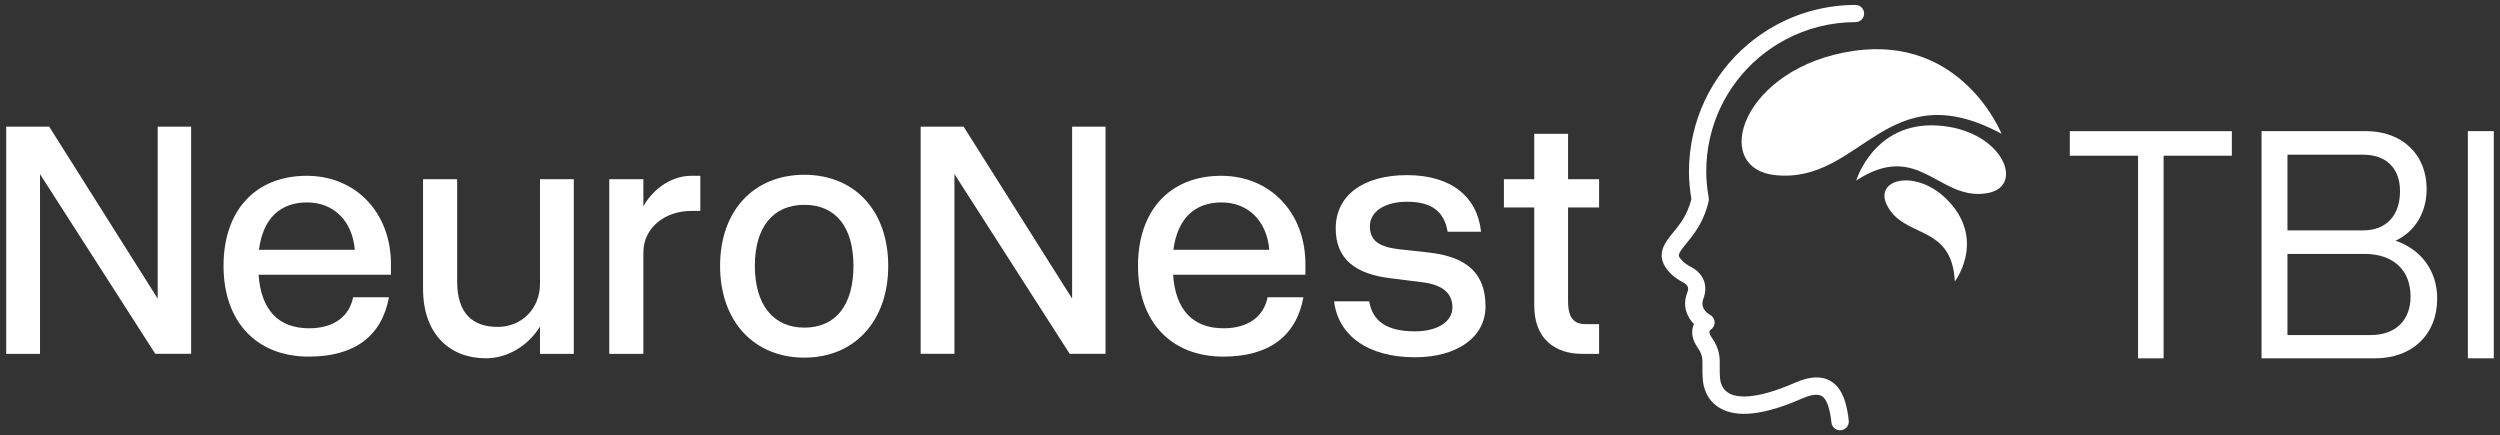
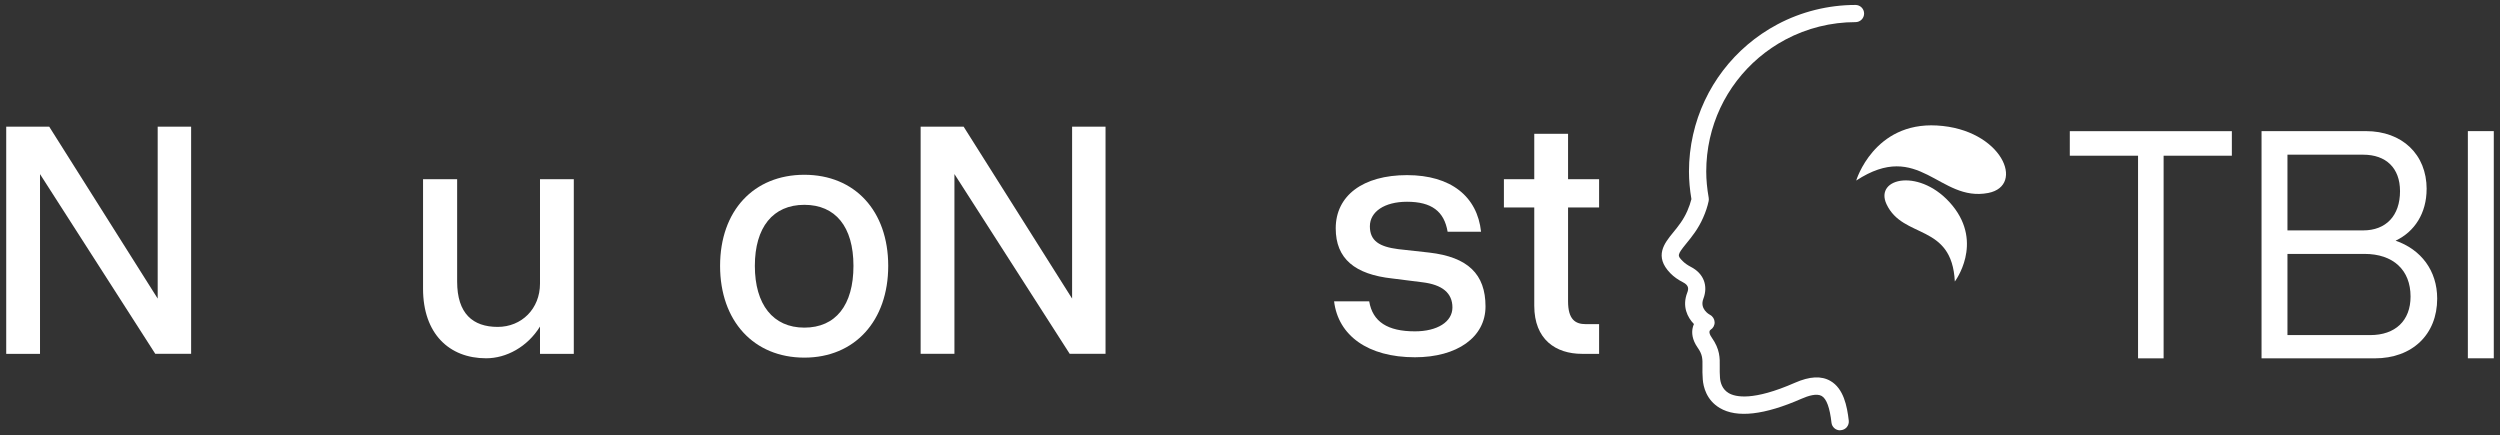
<svg xmlns="http://www.w3.org/2000/svg" width="201" height="35" viewBox="0 0 201 35" fill="none">
  <rect x="0" y="0" width="201" height="35" fill="#333333" stroke="none" />
  <g>
    <path d="M157.168 22.634C157.168 22.634 159.482 19.588 156.975 16.526C154.468 13.464 150.662 14.253 151.677 16.419C153.005 19.247 156.934 17.919 157.168 22.634Z" fill="white" />
-     <path d="M160.92 10.748C160.92 10.748 157.772 2.828 149.043 4.089C140.071 5.384 137.444 13.53 142.742 14.081C149.671 14.8 151.652 5.77 160.92 10.752V10.748Z" fill="white" />
    <path d="M149.24 14.512C149.24 14.512 150.654 9.802 155.73 10.09C160.95 10.382 162.869 14.931 159.852 15.515C155.907 16.275 154.316 11.187 149.24 14.516V14.512Z" fill="white" />
    <path d="M147.938 34.598C147.589 34.598 147.288 34.335 147.251 33.981C147.116 32.781 146.853 32.058 146.462 31.836C146.064 31.605 145.365 31.828 144.855 32.053C141.859 33.369 139.644 33.623 138.267 32.801C137.19 32.16 136.948 31.092 136.903 30.508C136.87 30.101 136.874 29.768 136.878 29.477C136.886 28.844 136.894 28.523 136.487 27.944C136.027 27.286 136.015 26.735 136.085 26.39C136.109 26.267 136.146 26.152 136.192 26.053C135.665 25.51 135.23 24.639 135.653 23.534C135.756 23.262 135.826 22.954 135.304 22.691C134.909 22.49 134.568 22.247 134.301 21.972C132.961 20.603 133.824 19.547 134.519 18.696C134.909 18.219 135.349 17.681 135.665 16.949C135.809 16.616 135.916 16.308 135.99 16.008C135.859 15.231 135.793 14.504 135.793 13.789C135.793 12.79 135.904 11.795 136.122 10.834C136.977 7.032 139.451 3.797 142.903 1.96C144.823 0.937 146.997 0.398 149.183 0.398C149.565 0.398 149.874 0.707 149.874 1.089C149.874 1.471 149.565 1.779 149.183 1.779C147.219 1.779 145.275 2.264 143.553 3.181C140.458 4.829 138.238 7.727 137.474 11.134C137.281 11.997 137.182 12.889 137.182 13.785C137.182 14.459 137.248 15.153 137.379 15.901C137.396 15.992 137.392 16.082 137.375 16.168C137.285 16.596 137.141 17.032 136.935 17.496C136.541 18.4 136.015 19.045 135.591 19.563C134.819 20.513 134.852 20.55 135.291 20.994C135.456 21.162 135.674 21.314 135.933 21.45C136.968 21.976 137.355 22.962 136.948 24.027C136.64 24.832 137.4 25.272 137.49 25.317C137.708 25.432 137.848 25.658 137.856 25.905C137.864 26.152 137.741 26.382 137.531 26.513C137.49 26.546 137.301 26.682 137.626 27.142C138.288 28.087 138.279 28.77 138.267 29.489C138.267 29.76 138.259 30.044 138.288 30.385C138.321 30.771 138.468 31.297 138.982 31.601C139.529 31.926 140.947 32.251 144.309 30.775C145.497 30.253 146.434 30.204 147.165 30.627C148.226 31.236 148.509 32.654 148.641 33.821C148.682 34.199 148.411 34.544 148.028 34.585C148.004 34.585 147.975 34.589 147.95 34.589L147.938 34.598Z" fill="white" />
    <path d="M15.366 10.184V28.448H12.485L3.217 13.998V28.453H0.5V10.184H3.957L12.678 24.006V10.184H15.366Z" fill="white" />
-     <path d="M24.659 14.134C28.608 14.134 31.432 17.097 31.432 21.236V22.087H20.791C20.984 24.91 22.382 26.394 24.852 26.394C26.853 26.394 28.086 25.432 28.39 23.899H31.272C30.696 27.027 28.502 28.671 24.827 28.671C20.631 28.671 17.972 25.872 17.972 21.376C17.972 16.879 20.577 14.134 24.663 14.134H24.659ZM20.82 20.085H28.526C28.333 17.755 26.825 16.275 24.687 16.275C22.55 16.275 21.149 17.537 20.82 20.085Z" fill="white" />
    <path d="M40.017 26.283C41.937 26.283 43.416 24.828 43.416 22.802V14.409H46.133V28.449H43.416V26.254C42.401 27.898 40.7 28.806 39.084 28.806C36.121 28.806 34.013 26.834 34.013 23.213V14.409H36.754V22.637C36.754 25.214 38.016 26.283 40.017 26.283Z" fill="white" />
-     <path d="M51.727 14.409V16.575C52.631 15.013 54.139 14.134 55.565 14.134H56.305V16.957H55.594C53.428 16.957 51.727 18.33 51.727 20.303V28.449H48.985V14.409H51.727Z" fill="white" />
    <path d="M64.669 14.052C68.729 14.052 71.413 16.957 71.413 21.376C71.413 25.794 68.725 28.753 64.669 28.753C60.612 28.753 57.895 25.819 57.895 21.376C57.895 16.933 60.612 14.052 64.669 14.052ZM64.669 16.468C62.145 16.468 60.69 18.277 60.69 21.376C60.69 24.475 62.145 26.341 64.669 26.341C67.192 26.341 68.618 24.532 68.618 21.376C68.618 18.219 67.163 16.468 64.669 16.468Z" fill="white" />
    <path d="M88.885 10.184V28.448H86.004L76.736 13.993V28.448H74.019V10.184H77.476L86.197 24.006V10.184H88.885Z" fill="white" />
-     <path d="M98.182 14.134C102.132 14.134 104.955 17.097 104.955 21.236V22.087H94.315C94.508 24.91 95.905 26.394 98.375 26.394C100.377 26.394 101.61 25.432 101.914 23.899H104.795C104.22 27.027 102.025 28.671 98.351 28.671C94.154 28.671 91.495 25.872 91.495 21.376C91.495 16.879 94.101 14.134 98.186 14.134H98.182ZM94.343 20.085H102.05C101.856 17.755 100.348 16.275 98.211 16.275C96.074 16.275 94.672 17.537 94.343 20.085Z" fill="white" />
    <path d="M111.946 22.39C108.929 22.062 107.392 20.8 107.392 18.359C107.392 15.724 109.587 14.08 113.126 14.08C116.664 14.08 118.777 15.806 119.077 18.634H116.389C116.114 16.99 115.098 16.221 113.126 16.221C111.317 16.221 110.138 17.019 110.138 18.194C110.138 19.37 110.906 19.838 112.415 20.031L114.909 20.307C118.008 20.664 119.435 22.033 119.435 24.639C119.435 27.109 117.158 28.724 113.759 28.724C109.973 28.724 107.59 26.969 107.261 24.228H110.084C110.36 25.872 111.564 26.64 113.759 26.64C115.567 26.64 116.775 25.872 116.775 24.721C116.775 23.57 115.978 22.884 114.334 22.691L111.95 22.39H111.946Z" fill="white" />
    <path d="M128.567 28.449H127.194C125.082 28.449 123.355 27.298 123.355 24.582V16.682H120.914V14.405H123.355V10.76H126.072V14.405H128.567V16.682H126.072V24.224C126.072 25.679 126.647 26.061 127.498 26.061H128.567V28.449Z" fill="white" />
    <path d="M179.441 12.519H173.954V28.811H171.899V12.519H166.412V10.546H179.441V12.519Z" fill="white" />
    <path d="M195.099 15.207C195.099 17.126 194.138 18.634 192.605 19.35C194.659 20.061 195.95 21.762 195.95 24.01C195.95 26.892 193.948 28.811 190.932 28.811H181.828V10.542H190.221C193.126 10.542 195.103 12.408 195.103 15.203L195.099 15.207ZM183.912 12.437V18.524H189.999C191.836 18.524 192.962 17.344 192.962 15.371C192.962 13.505 191.836 12.437 189.999 12.437H183.912ZM183.912 20.414V26.941H190.574C192.576 26.941 193.809 25.79 193.809 23.842C193.809 21.705 192.411 20.414 190.106 20.414H183.908H183.912Z" fill="white" />
    <path d="M200.5 10.542V28.807H198.416V10.542H200.5Z" fill="white" />
  </g>
  <defs>
    <rect width="200" height="34.195" fill="white" />
  </defs>
</svg>